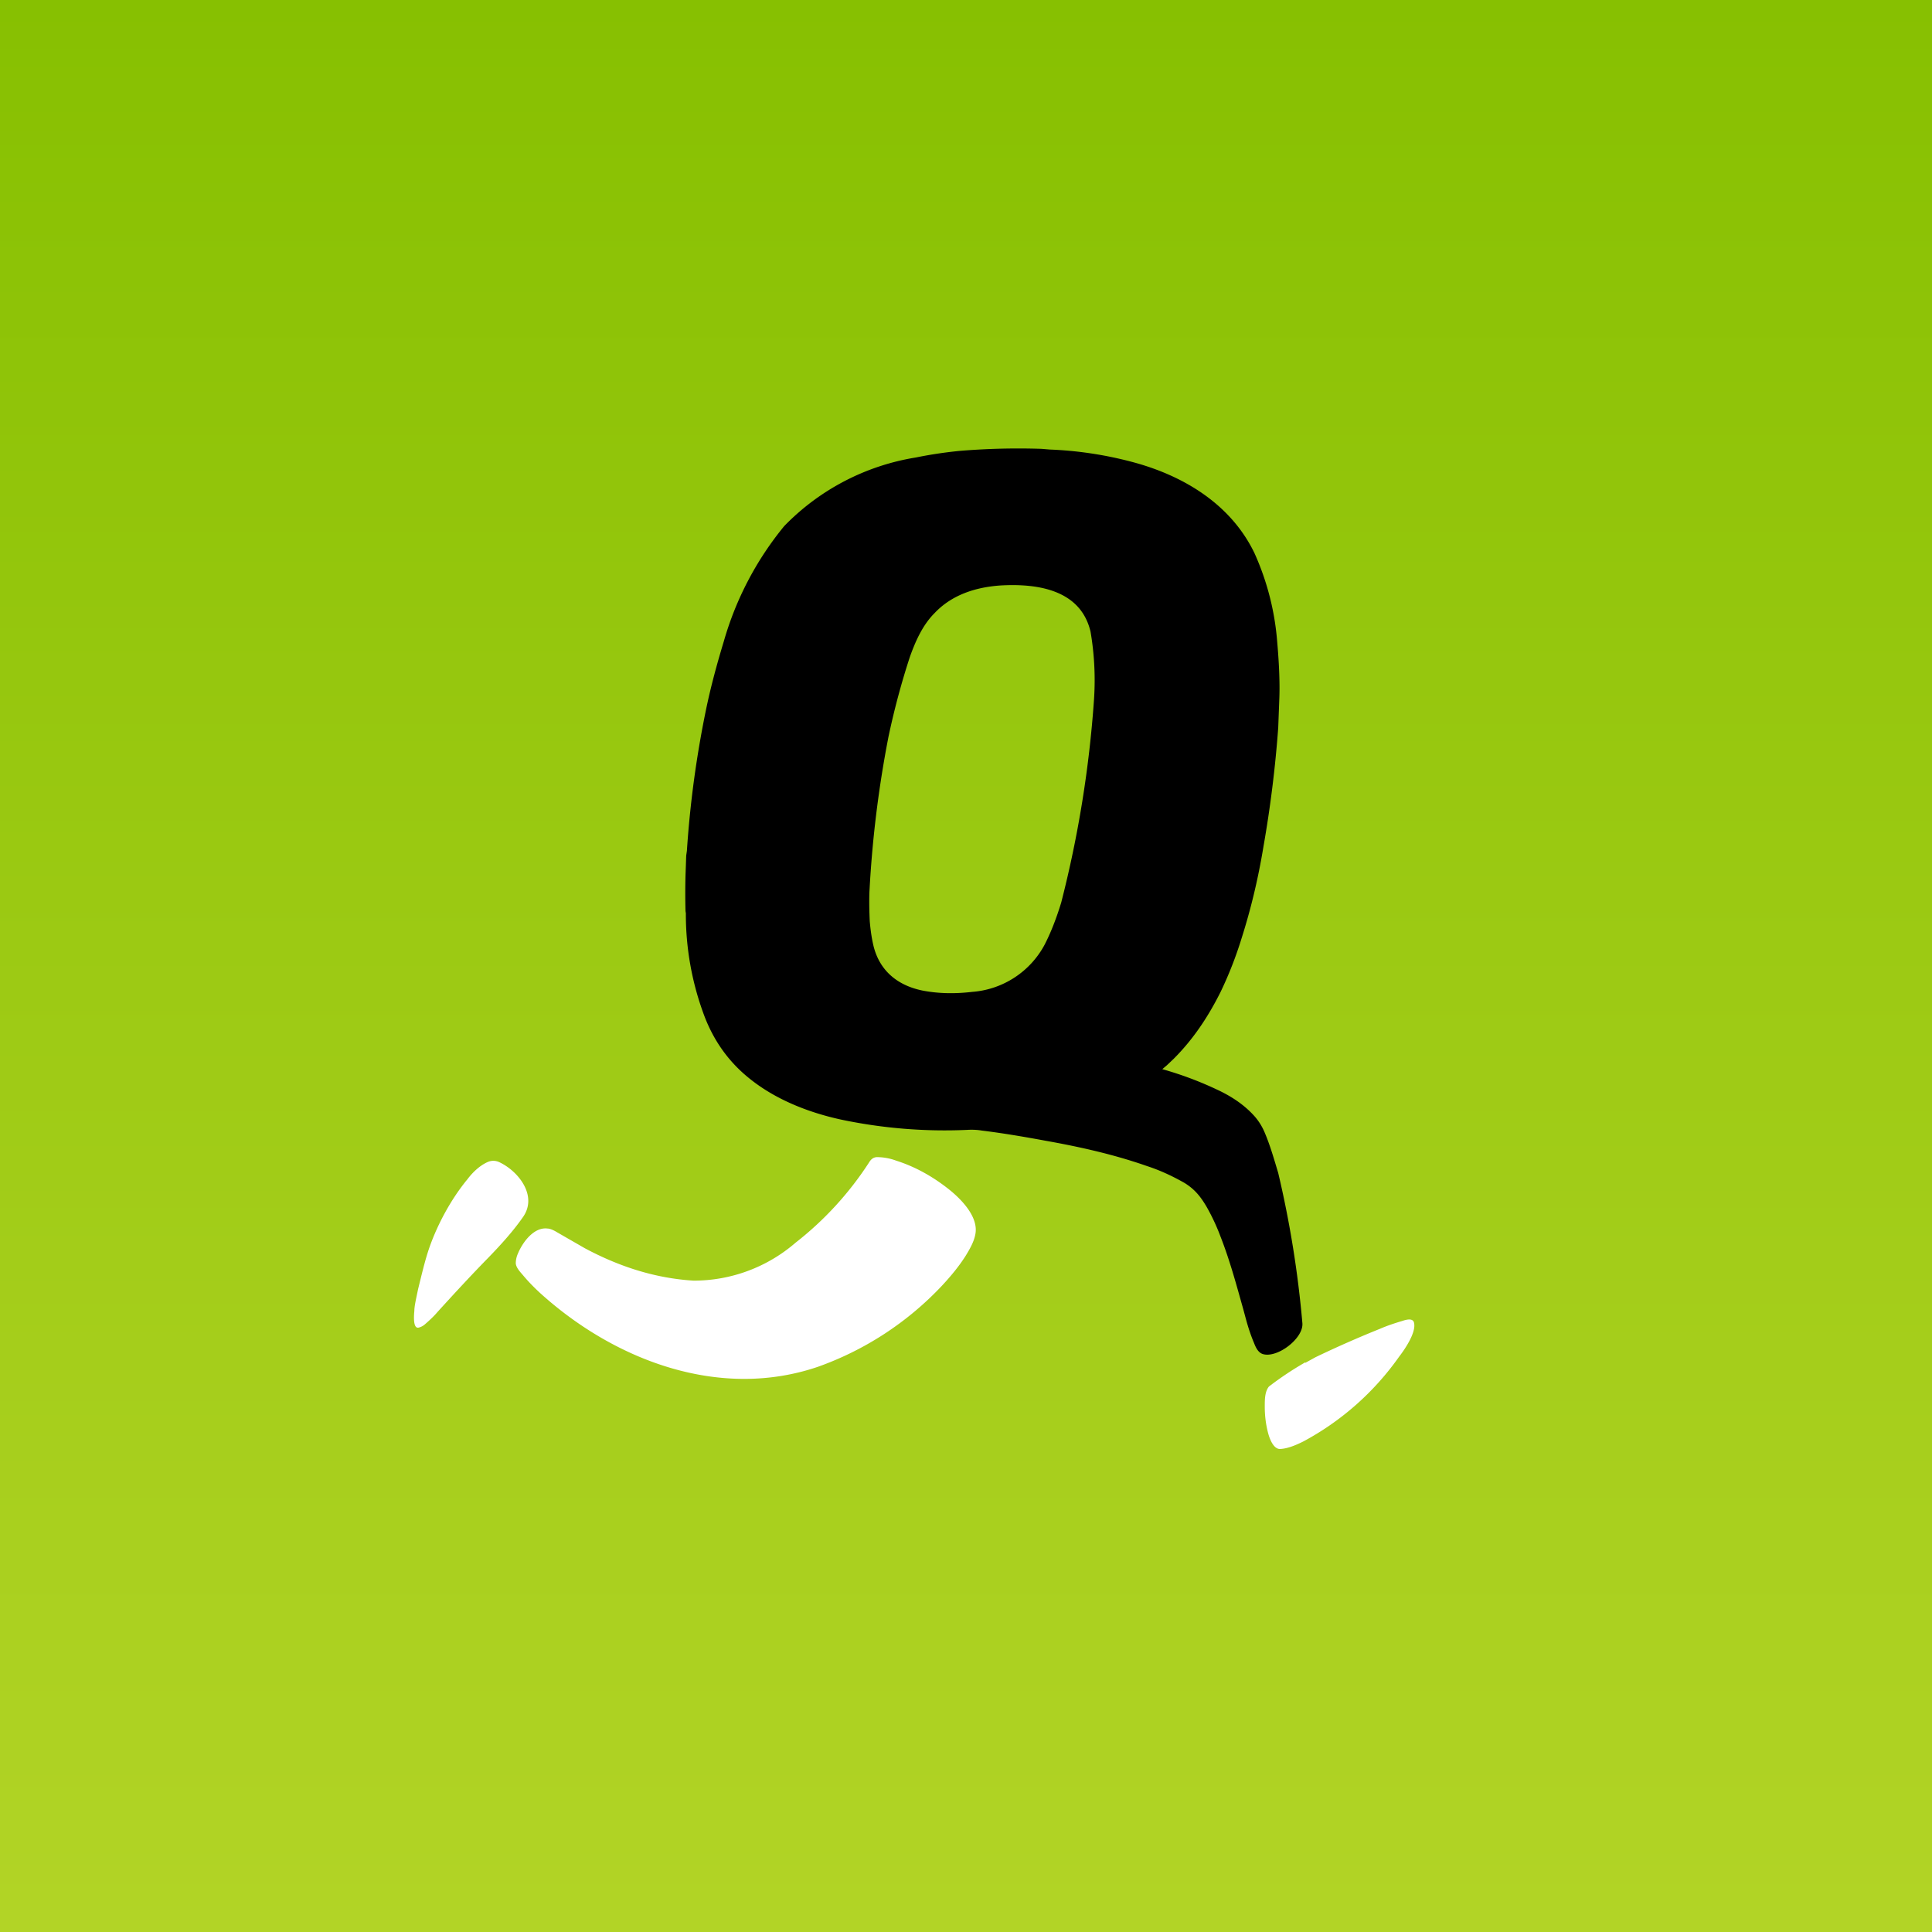
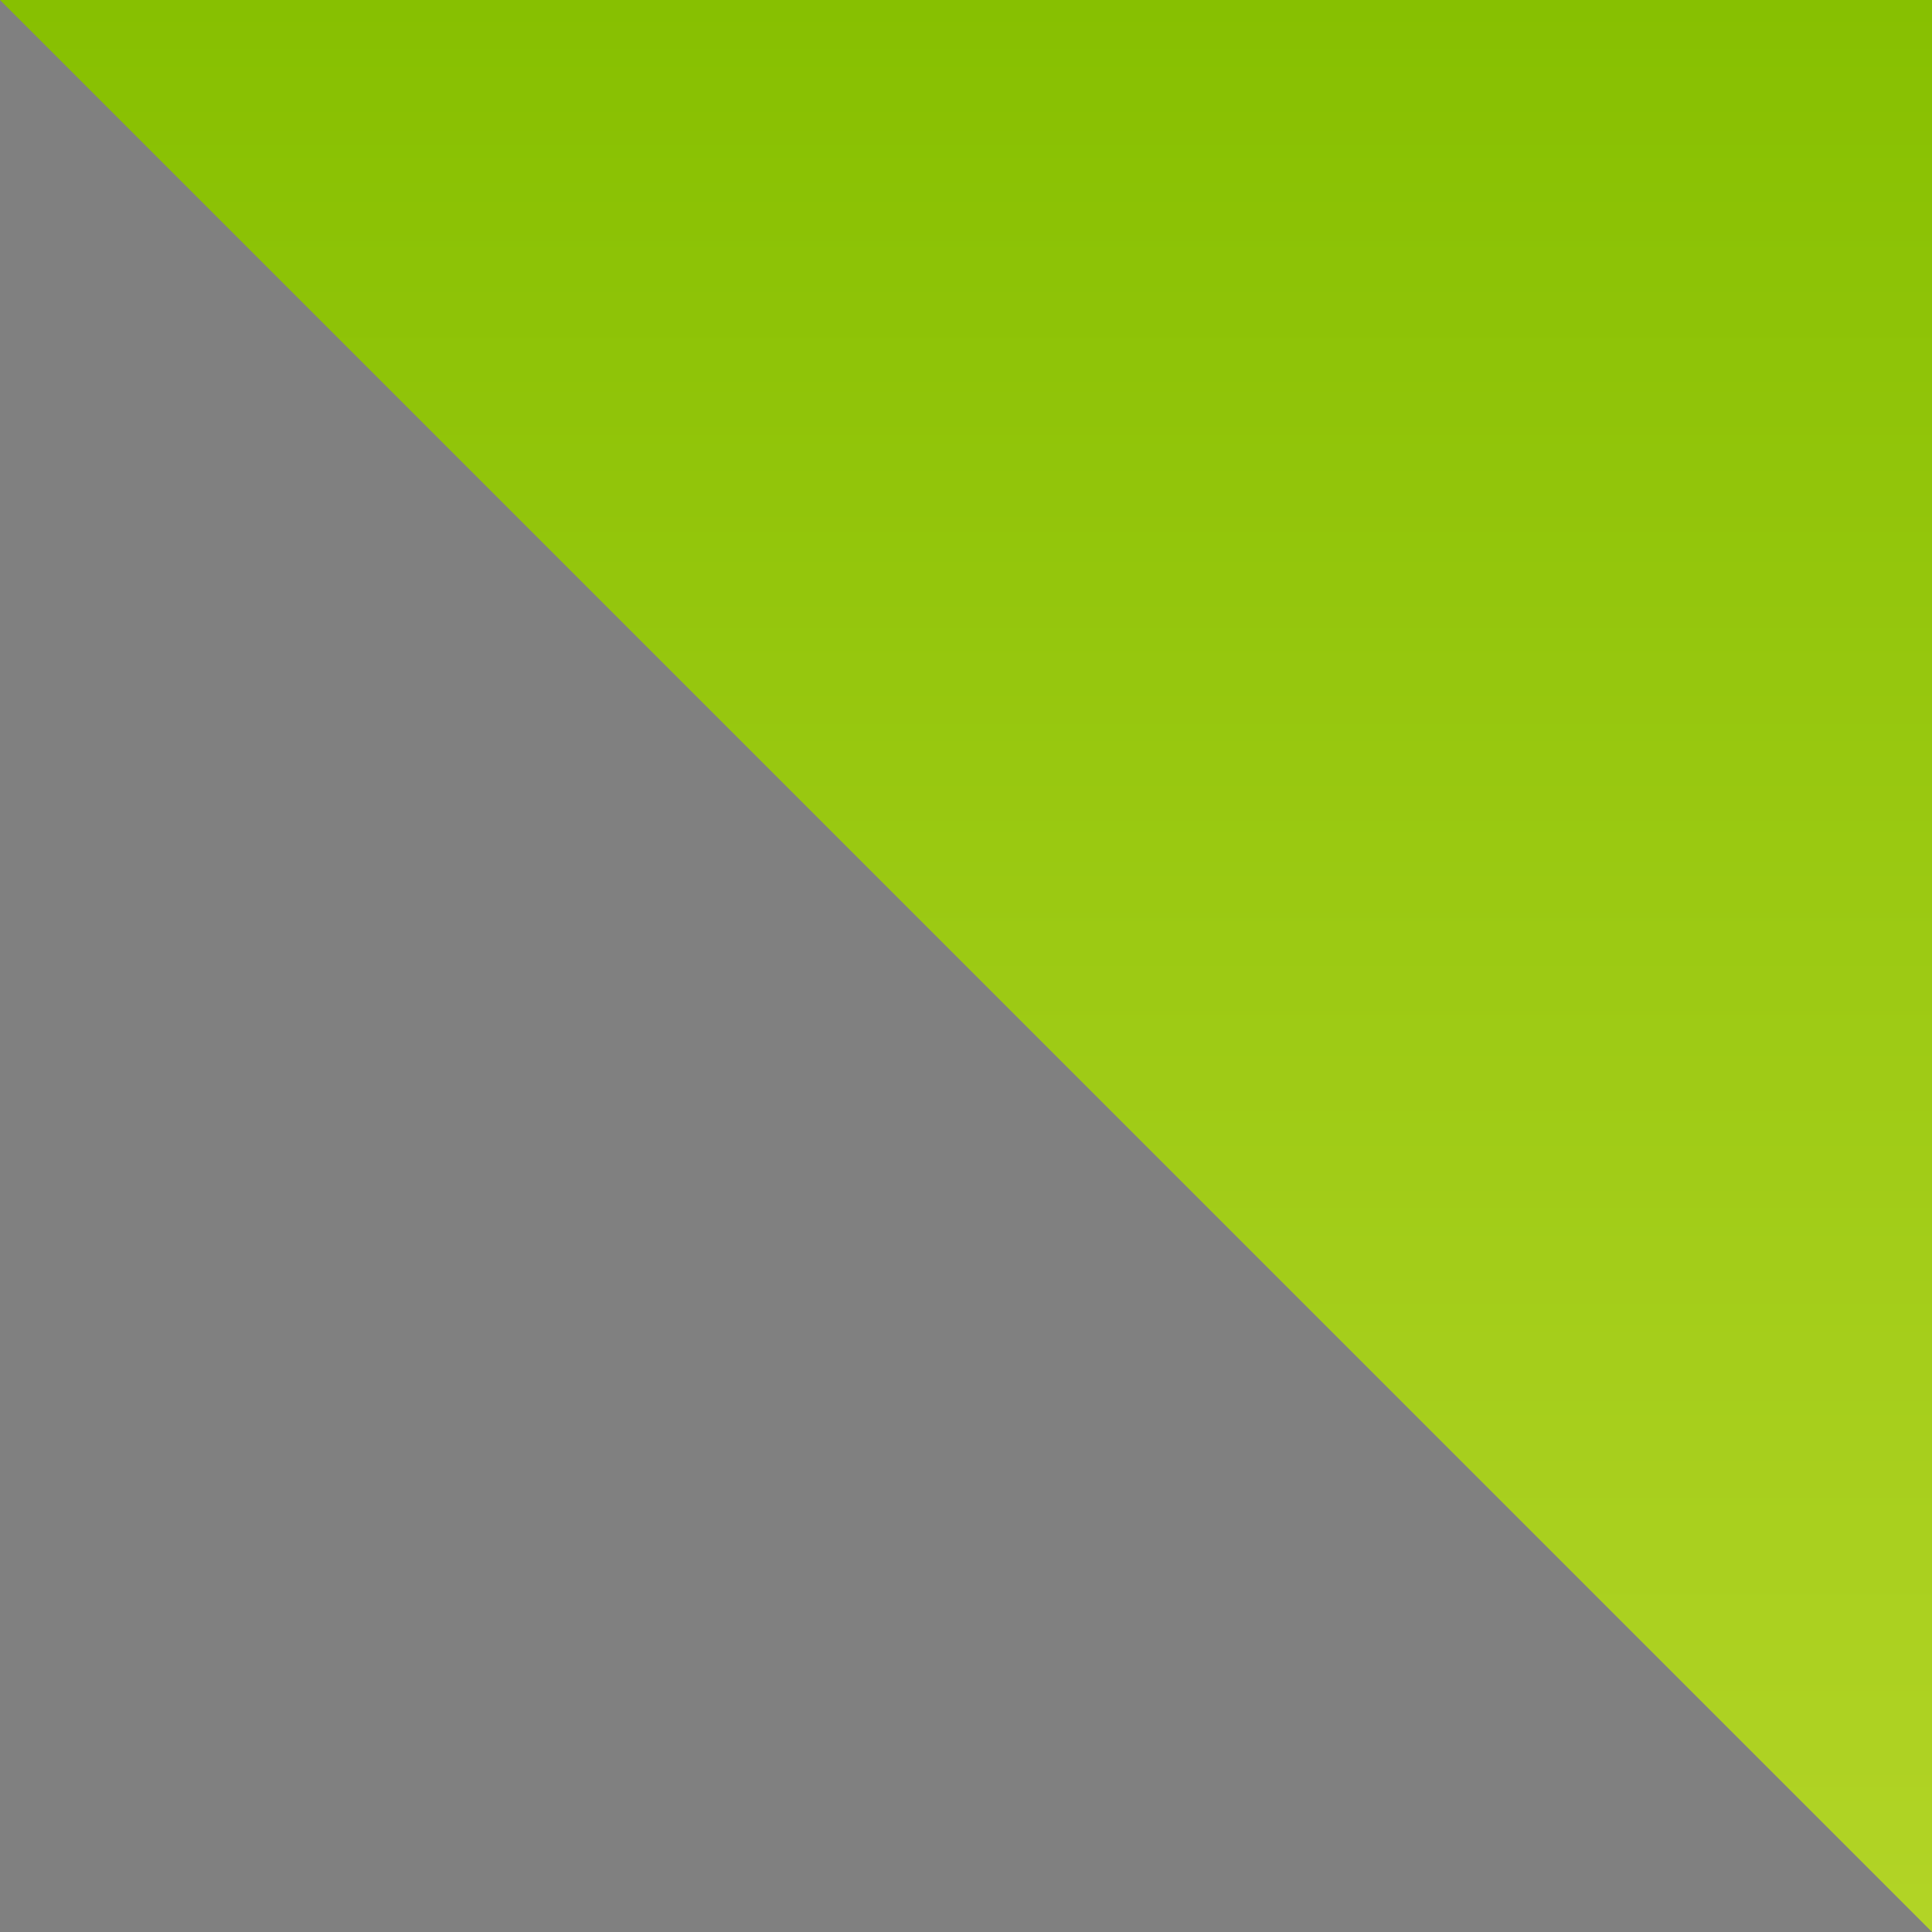
<svg xmlns="http://www.w3.org/2000/svg" width="56" height="56" viewBox="0 0 56 56">
  <rect x="0" y="0" width="56" height="56" fill="#808080" stroke="none" />
-   <path fill="url(#a)" d="M0 0h56v56H0z" />
-   <path fill-rule="evenodd" d="M37.08 20.3c.02-.45 0-1.02-.06-1.7a7.7 7.7 0 0 0-.66-2.57c-.69-1.43-2.08-2.26-3.58-2.65a10.94 10.94 0 0 0-2.35-.35l-.24-.02a20.46 20.46 0 0 0-2.38.06c-.4.04-.82.1-1.26.19a6.83 6.83 0 0 0-3.82 1.99 9.28 9.28 0 0 0-1.75 3.34c-.2.66-.38 1.32-.52 2a30 30 0 0 0-.55 4.07l-.02.14a144.26 144.26 0 0 1-.02.57 19.7 19.7 0 0 0 0 1.04l.01.06a8.37 8.37 0 0 0 .5 2.88c.27.76.71 1.4 1.33 1.9.75.61 1.7.99 2.66 1.2a14.57 14.57 0 0 0 3.67.3c.15-.01.3 0 .42.02.57.07 1.17.17 1.82.29 1.01.18 2 .4 2.97.74.4.13.75.3 1.07.48.3.18.48.4.66.71a6 6 0 0 1 .4.86c.27.69.46 1.4.66 2.11l.07.26c.07.26.15.5.24.71.05.13.12.28.26.32.42.12 1.18-.46 1.14-.9a30.37 30.37 0 0 0-.7-4.35c-.12-.4-.24-.82-.4-1.19a1.7 1.7 0 0 0-.3-.47c-.3-.33-.67-.57-1.08-.76a10.18 10.18 0 0 0-1.58-.59l.13-.11.2-.19c.57-.57 1-1.22 1.36-1.94.25-.52.45-1.04.61-1.56.27-.85.48-1.73.63-2.64a34.41 34.41 0 0 0 .43-3.46l.03-.8Zm-5.37-.02a8.35 8.35 0 0 0-.1-1.97c-.29-1.23-1.56-1.4-2.61-1.34-.72.05-1.41.27-1.91.8-.34.34-.55.8-.72 1.28a22.26 22.26 0 0 0-.62 2.32 32.37 32.37 0 0 0-.55 4.5c-.01.3 0 .6.01.83.02.23.05.46.1.68.17.75.7 1.18 1.42 1.33.46.09.94.1 1.45.04a2.6 2.6 0 0 0 2.1-1.37c.18-.35.34-.76.48-1.22a32.83 32.83 0 0 0 .95-5.88Z" />
-   <path d="M20.1 37.12a4.51 4.51 0 0 0 2.96-1.1 9.49 9.49 0 0 0 2.12-2.31c.06-.1.12-.16.23-.17.18 0 .37.03.56.1.57.18 1.1.48 1.58.87.34.28.82.78.72 1.27-.04.22-.17.44-.28.62-.19.3-.42.58-.69.87a9.14 9.14 0 0 1-3.6 2.35c-2.8.95-5.78-.15-7.92-2.03-.23-.2-.45-.42-.64-.65-.07-.08-.18-.2-.19-.32 0-.09.02-.19.06-.28.14-.34.47-.78.86-.73.08 0 .2.06.28.11l.8.46c.99.53 2.03.87 3.15.94ZM14.13 36.48c-.47.48-.95 1-1.45 1.55-.1.12-.24.25-.38.37a.43.43 0 0 1-.16.08c-.18.05-.14-.38-.13-.48 0-.14.05-.35.11-.64.1-.4.2-.84.33-1.21.24-.68.63-1.4 1.1-1.97.15-.2.36-.4.59-.5a.4.4 0 0 1 .34.01c.55.26 1.12.98.67 1.6-.3.43-.68.84-1.02 1.19ZM37.84 39.5l.29-.16a31 31 0 0 1 1.86-.82c.23-.1.45-.17.65-.23.12-.04.33-.1.35.07.05.28-.27.75-.44.97a8.04 8.04 0 0 1-2.77 2.45c-.2.1-.45.21-.68.22-.19 0-.3-.3-.34-.45-.07-.26-.1-.52-.1-.78 0-.2 0-.43.12-.58a9.45 9.45 0 0 1 1.05-.7Z" fill="#fff" />
+   <path fill="url(#a)" d="M0 0h56v56z" />
  <defs>
    <linearGradient id="a" x1="28" y1="0" x2="28" y2="56" gradientUnits="userSpaceOnUse">
      <stop stop-color="#87C001" />
      <stop offset="1" stop-color="#B2D426" />
    </linearGradient>
  </defs>
</svg>